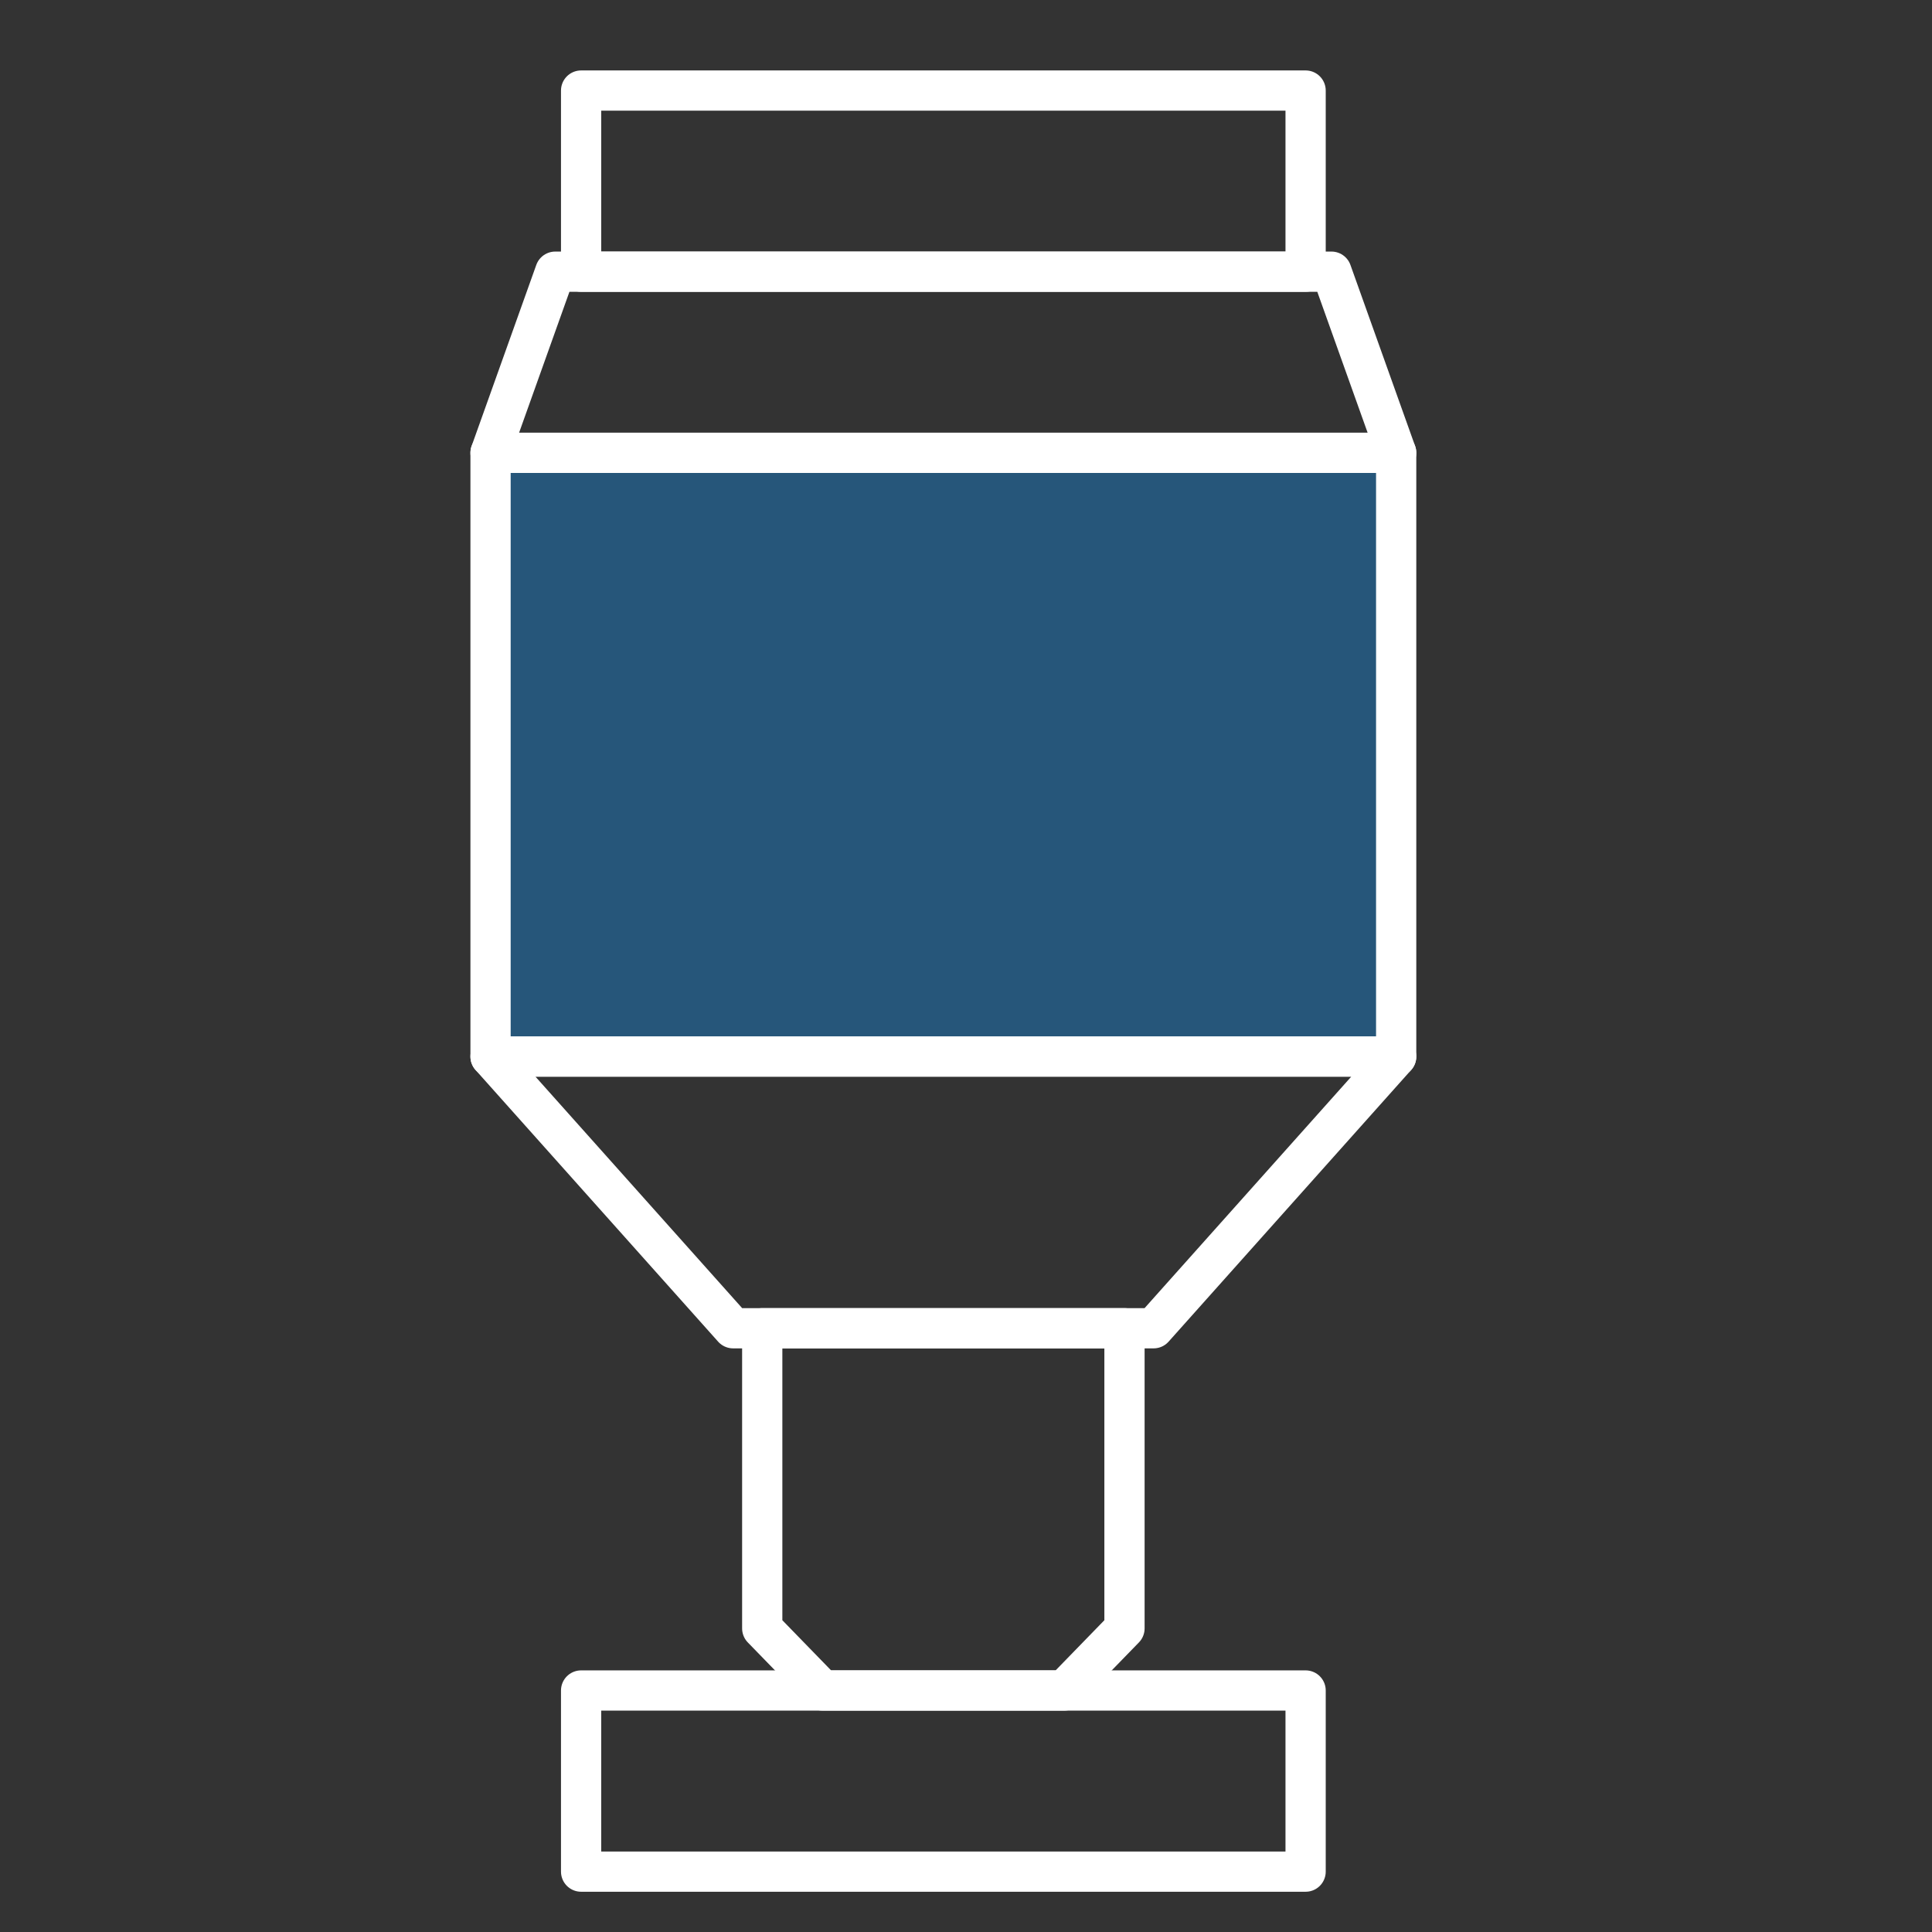
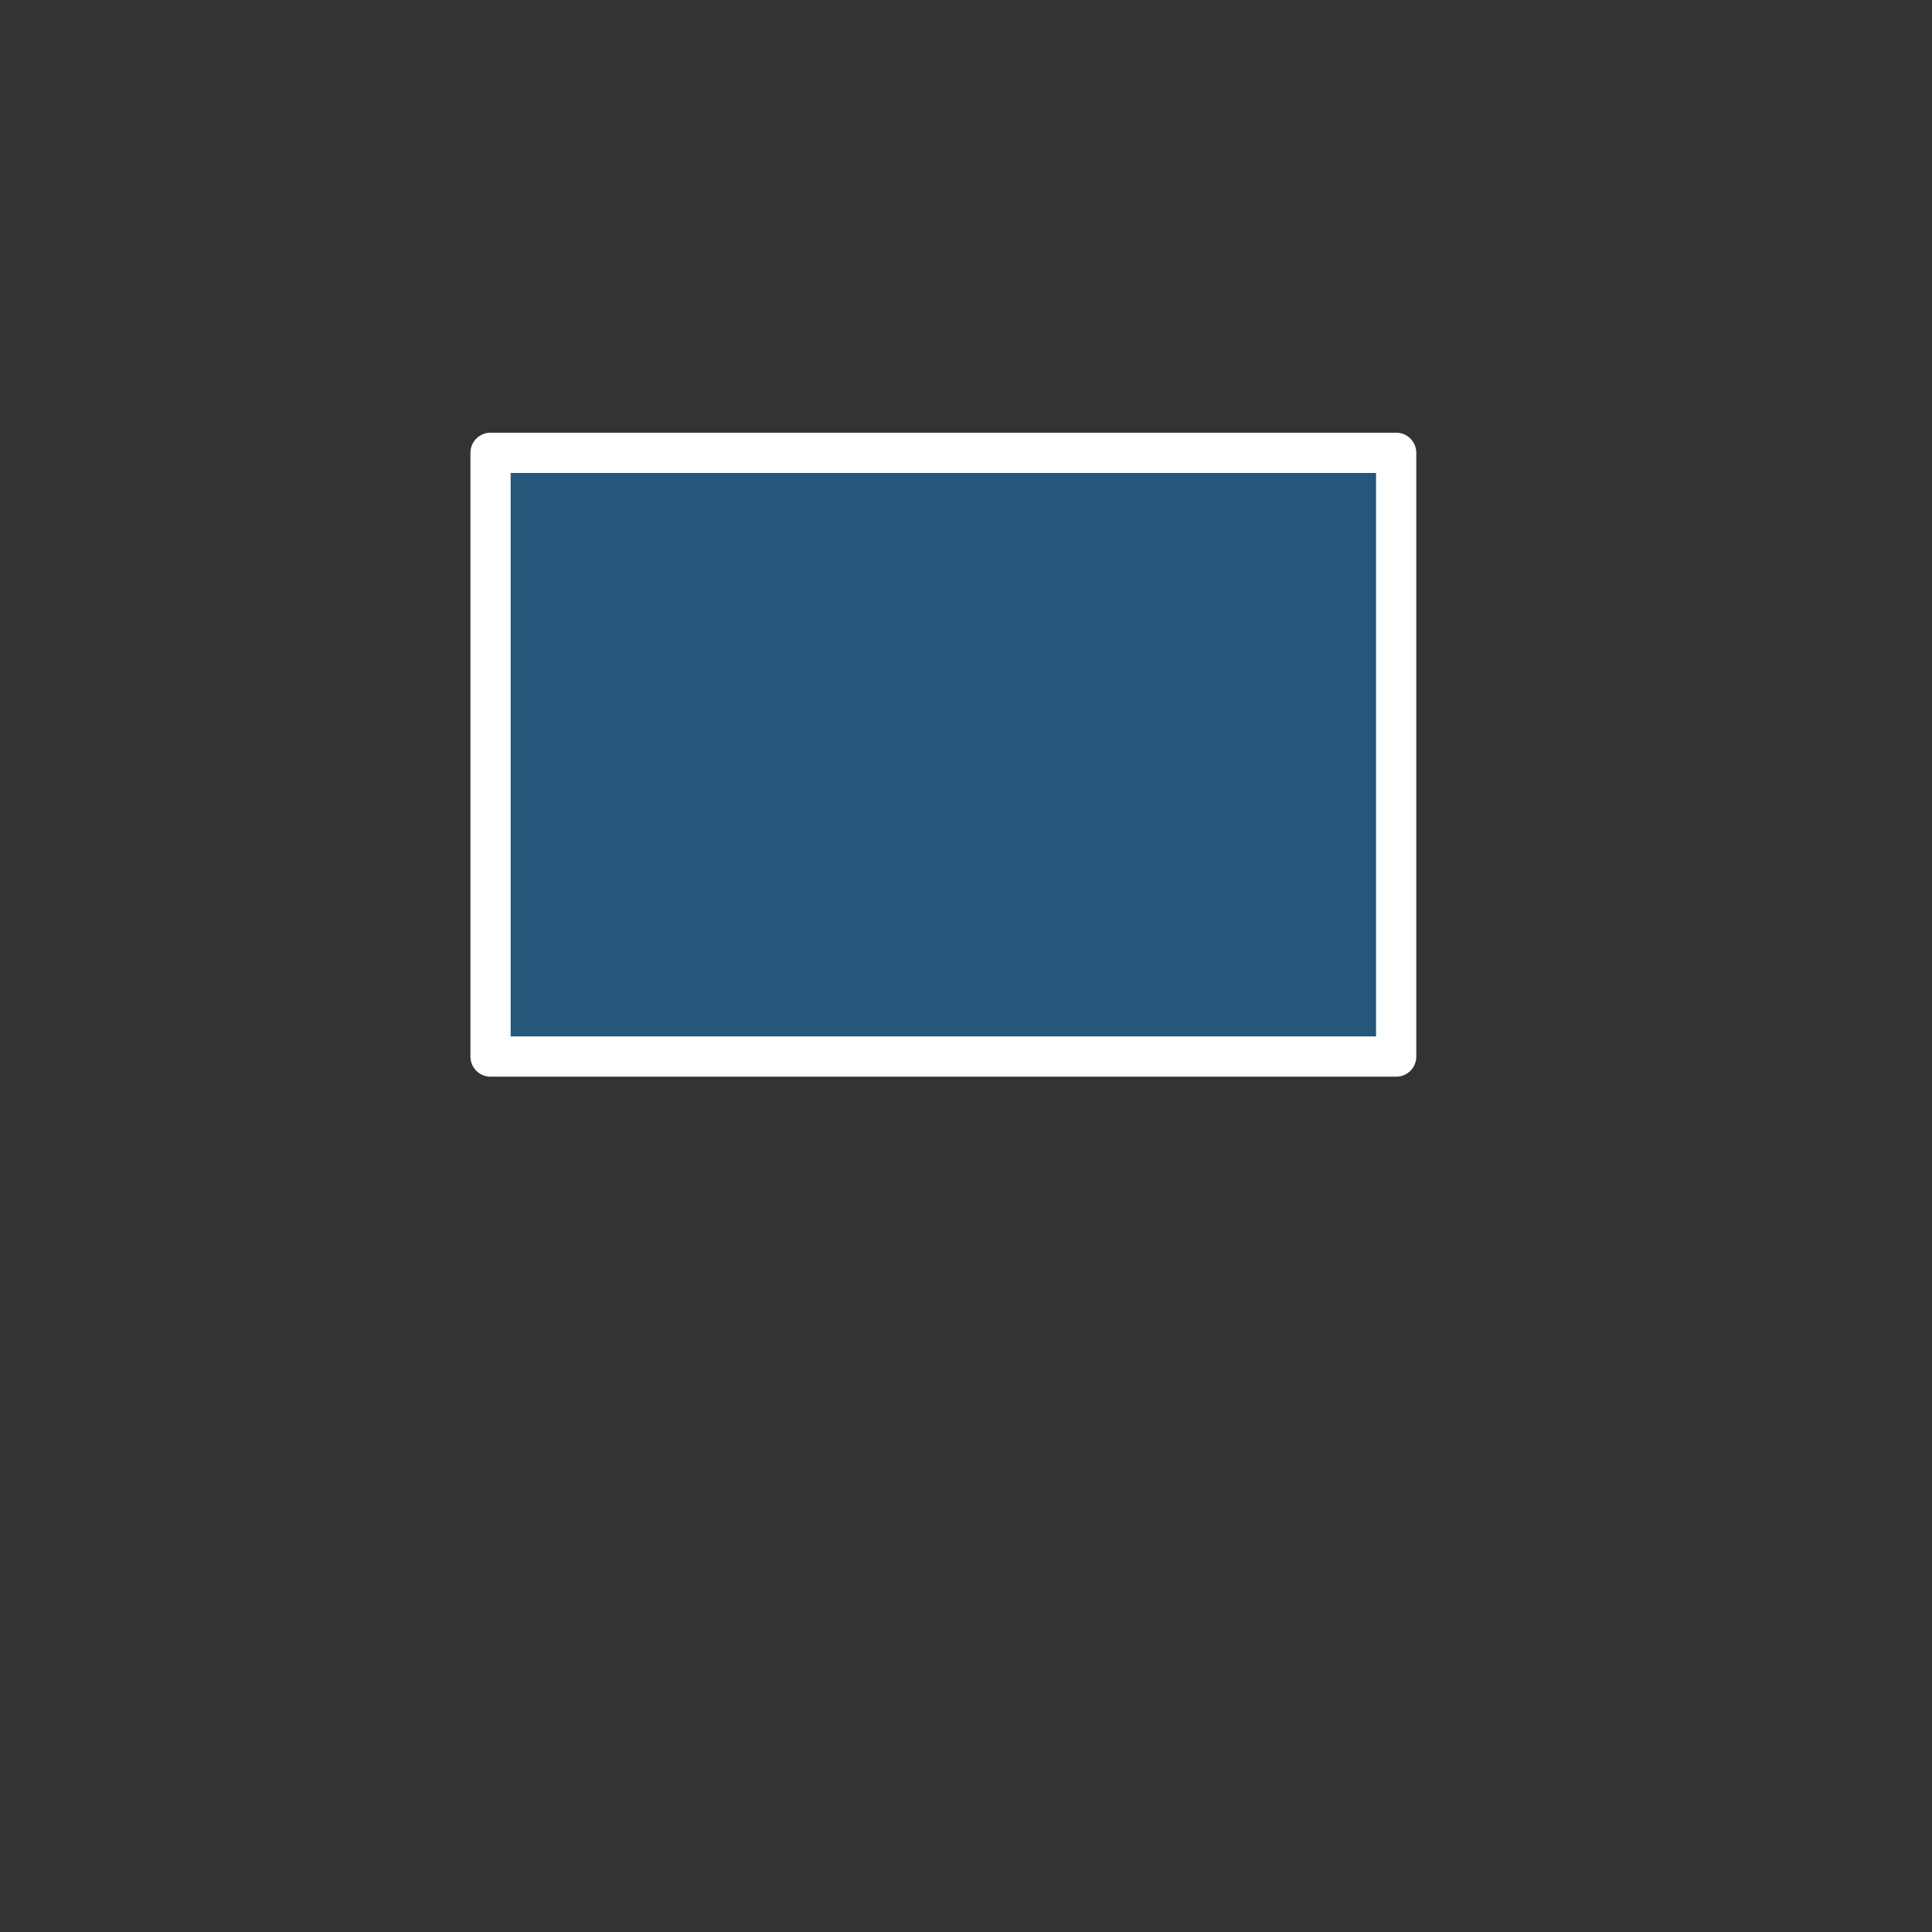
<svg xmlns="http://www.w3.org/2000/svg" width="64" height="64" viewBox="0 0 64 64" fill="none">
  <rect x="0" y="0" width="64" height="64" fill="#333333" stroke="none" />
-   <rect x="19.25" y="3" width="24" height="6" stroke="white" stroke-width="1.333" stroke-linejoin="round" />
-   <path d="M25.25 44H37.25V53.943L35.25 56H27.25L25.25 53.943V44Z" stroke="white" stroke-width="1.333" stroke-linejoin="round" />
  <rect x="16.25" y="15" width="30" height="20" fill="#138AE3" fill-opacity="0.4" stroke="white" stroke-width="1.333" stroke-linejoin="round" />
-   <rect x="19.25" y="56" width="24" height="6" stroke="white" stroke-width="1.333" stroke-linejoin="round" />
-   <path d="M18.393 9H44.107L46.25 15H16.25L18.393 9Z" stroke="white" stroke-width="1.333" stroke-linejoin="round" />
-   <path d="M38.214 44H24.286L16.25 35H46.25L38.214 44Z" stroke="white" stroke-width="1.333" stroke-linejoin="round" />
</svg>